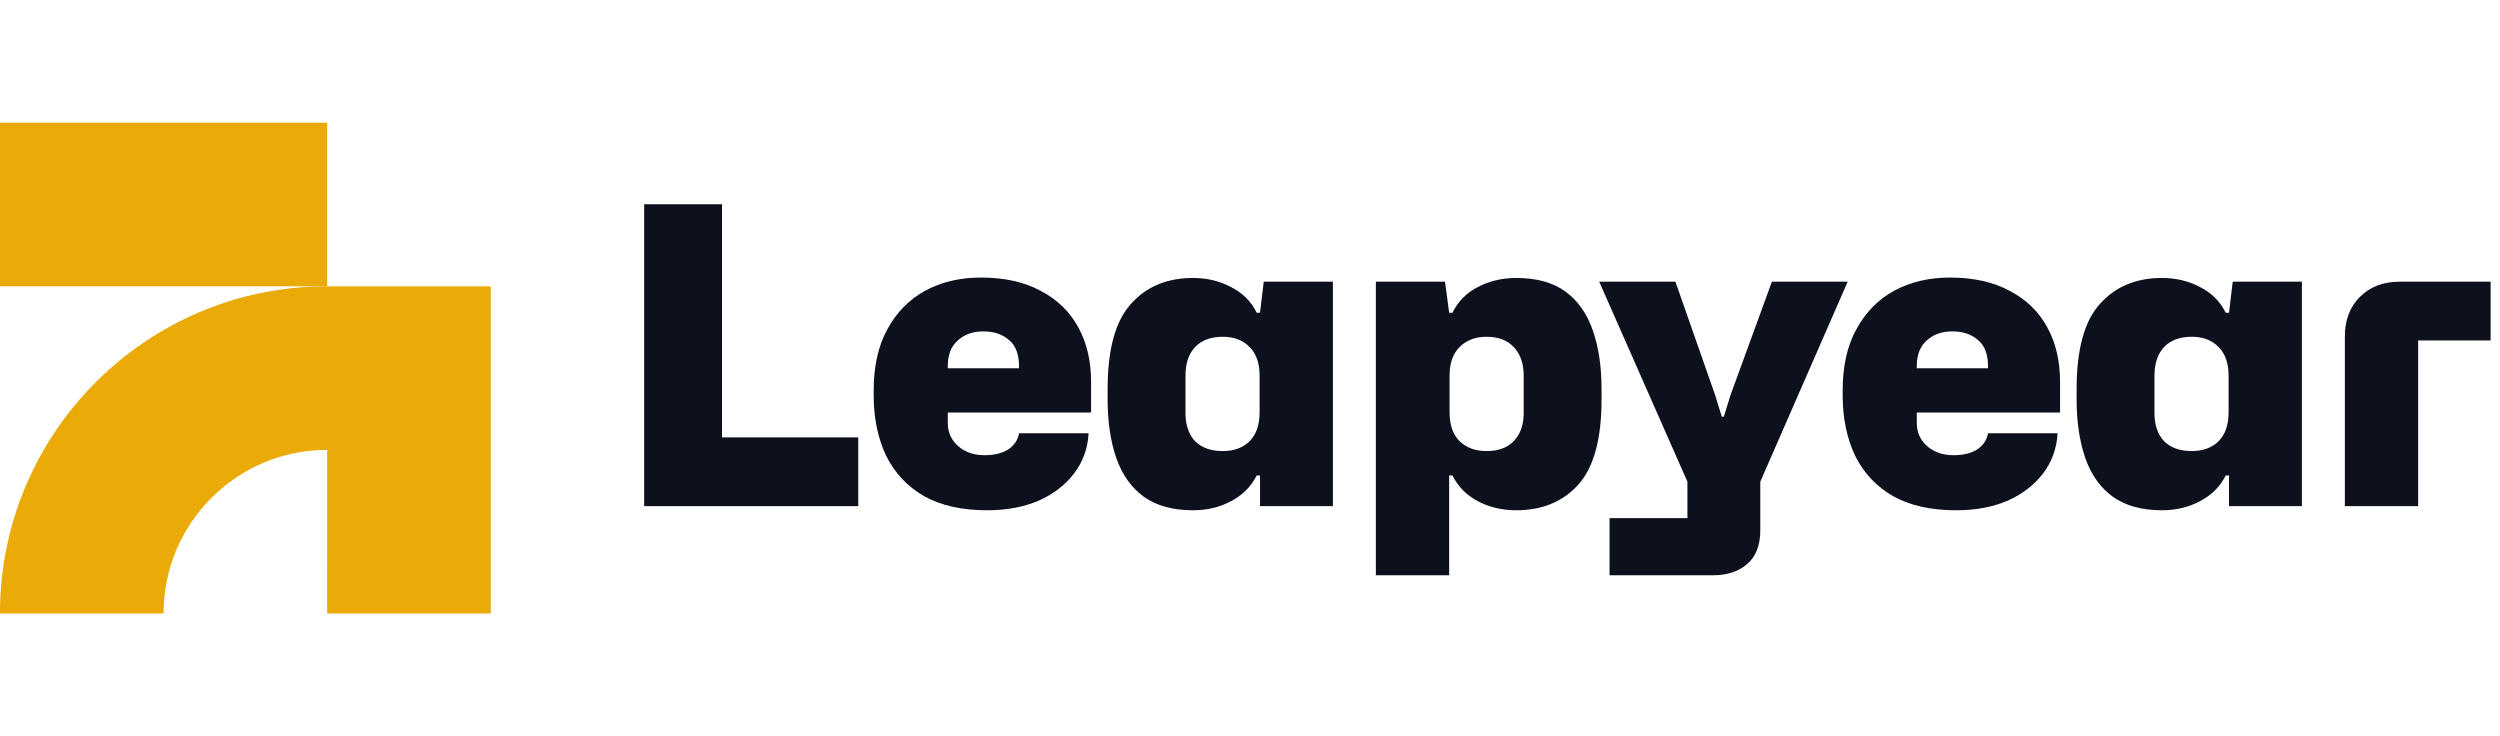
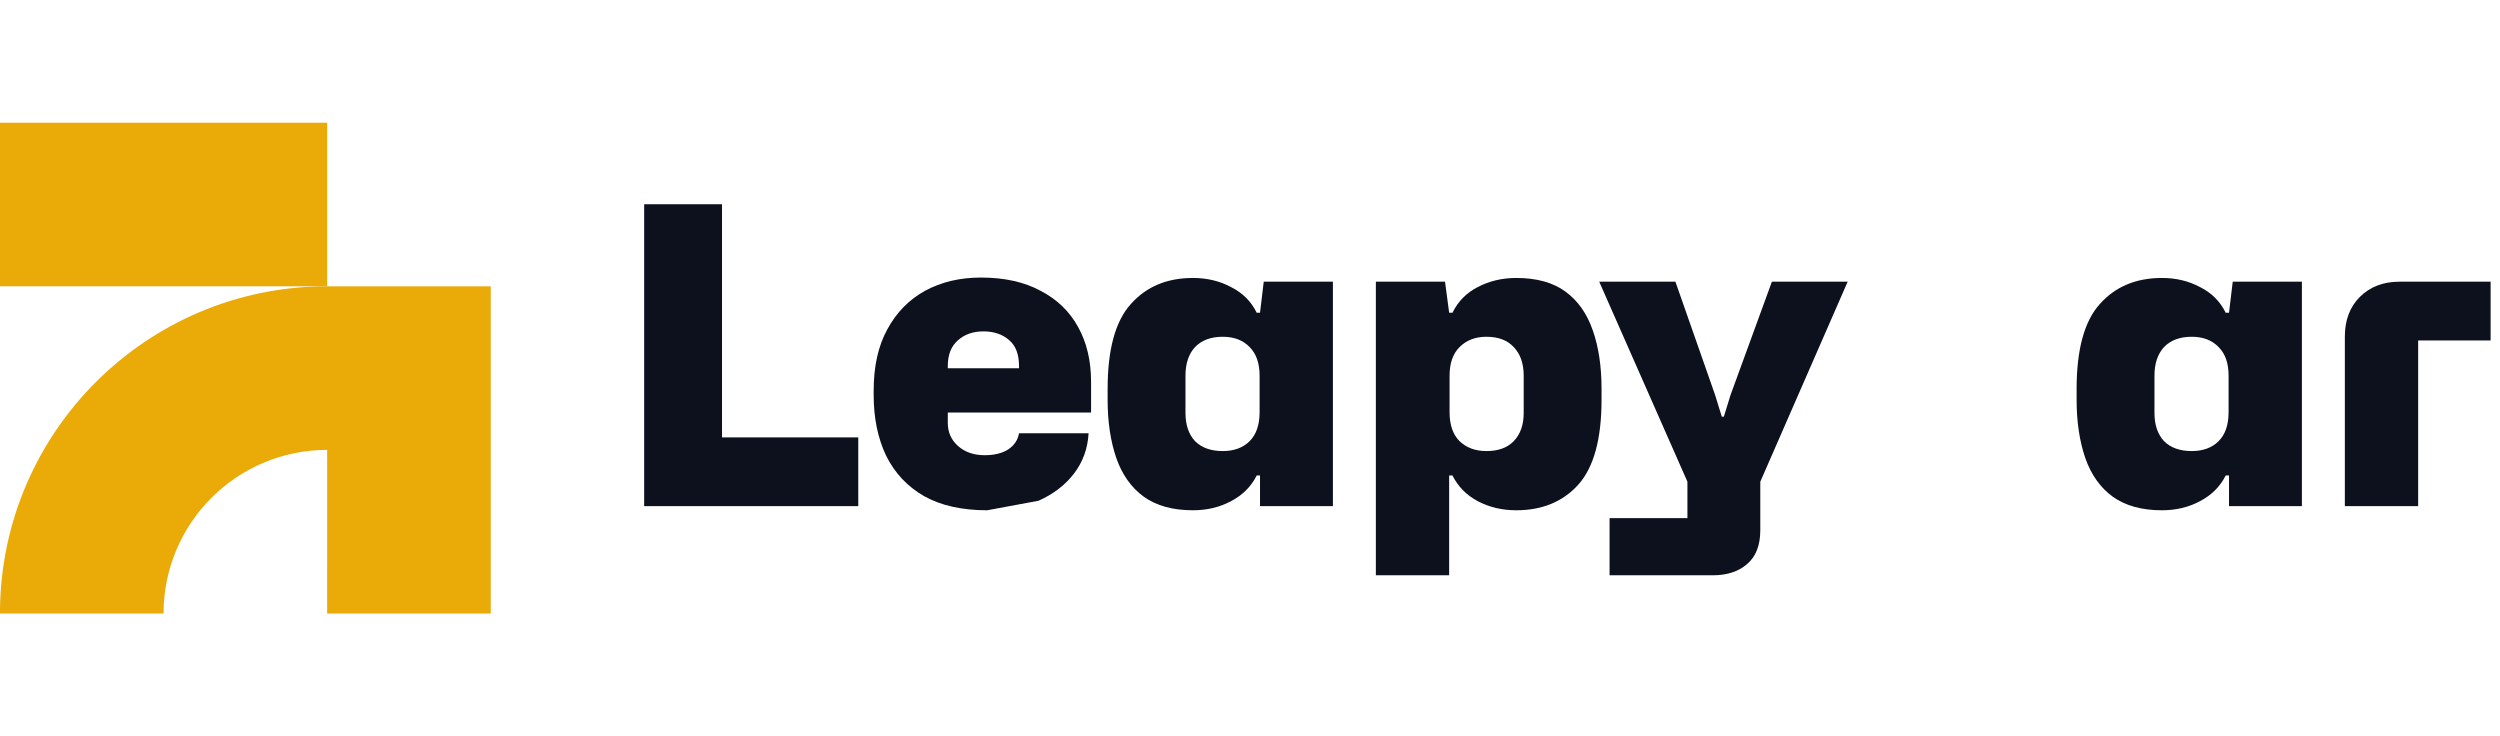
<svg xmlns="http://www.w3.org/2000/svg" fill="none" height="48" viewBox="0 0 163 48" width="163">
  <path d="m21.331 18.667v-10.667h-21.333v10.667z" fill="#eaaa08" />
  <path d="m21.331 29.333c-5.891 0-10.667 4.776-10.667 10.667l-10.665 0v-.275c.147-11.61 9.567-20.985 21.194-21.058l10.804.001v21.333h-10.667z" fill="#eaaa08" />
  <g fill="#0c111d">
    <path d="m42 33v-19.683h5.076v15.201h8.883v4.482z" />
-     <path d="m64.361 33.27c-1.638 0-3.006-.306-4.104-.918-1.098-.63-1.926-1.512-2.484-2.646-.54-1.134-.81-2.448-.81-3.942v-.297c0-1.584.297-2.916.891-3.996.594-1.098 1.413-1.935 2.457-2.511 1.062-.576 2.277-.864 3.645-.864 1.53 0 2.826.288 3.888.864 1.08.558 1.899 1.35 2.457 2.376.558 1.008.837 2.196.837 3.564v1.998h-9.342v.675c0 .612.225 1.116.675 1.512s1.026.594 1.728.594c.63 0 1.143-.126 1.539-.378.396-.27.63-.621.702-1.053h4.536c-.054.99-.369 1.863-.945 2.619s-1.35 1.35-2.322 1.782c-.972.414-2.088.621-3.348.621zm-2.565-9.396v.135h4.644v-.135c0-.774-.216-1.341-.648-1.701-.432-.378-.99-.567-1.674-.567s-1.242.198-1.674.594c-.432.378-.648.936-.648 1.674z" />
+     <path d="m64.361 33.27c-1.638 0-3.006-.306-4.104-.918-1.098-.63-1.926-1.512-2.484-2.646-.54-1.134-.81-2.448-.81-3.942v-.297c0-1.584.297-2.916.891-3.996.594-1.098 1.413-1.935 2.457-2.511 1.062-.576 2.277-.864 3.645-.864 1.53 0 2.826.288 3.888.864 1.08.558 1.899 1.35 2.457 2.376.558 1.008.837 2.196.837 3.564v1.998h-9.342v.675c0 .612.225 1.116.675 1.512s1.026.594 1.728.594c.63 0 1.143-.126 1.539-.378.396-.27.63-.621.702-1.053h4.536c-.054.99-.369 1.863-.945 2.619s-1.35 1.35-2.322 1.782zm-2.565-9.396v.135h4.644v-.135c0-.774-.216-1.341-.648-1.701-.432-.378-.99-.567-1.674-.567s-1.242.198-1.674.594c-.432.378-.648.936-.648 1.674z" />
    <path d="m77.779 33.27c-1.314 0-2.385-.297-3.213-.891-.81-.594-1.404-1.431-1.782-2.511-.378-1.098-.567-2.367-.567-3.807v-.702c0-2.574.504-4.419 1.512-5.535 1.008-1.134 2.358-1.701 4.05-1.701.918 0 1.746.198 2.484.594.756.378 1.314.936 1.674 1.674h.216l.243-2.025h4.509v14.634h-4.752v-1.998h-.216c-.36.72-.918 1.278-1.674 1.674-.738.396-1.566.594-2.484.594zm1.944-3.861c.738 0 1.323-.216 1.755-.648s.648-1.062.648-1.89v-2.376c0-.81-.216-1.431-.648-1.863-.432-.45-1.017-.675-1.755-.675-.774 0-1.377.225-1.809.675-.414.45-.621 1.071-.621 1.863v2.43c0 .774.207 1.386.621 1.836.432.432 1.035.648 1.809.648z" />
    <path d="m89.706 37.509v-19.143h4.509l.27 2.025h.216c.36-.738.909-1.296 1.647-1.674.756-.396 1.593-.594 2.511-.594 1.332 0 2.403.297 3.213.891s1.404 1.44 1.782 2.538c.378 1.08.567 2.349.567 3.807v.702c0 2.556-.504 4.401-1.512 5.535-1.008 1.116-2.358 1.674-4.05 1.674-.918 0-1.755-.198-2.511-.594-.738-.396-1.287-.954-1.647-1.674h-.216v6.507zm7.209-8.1c.774 0 1.368-.216 1.782-.648.432-.45.648-1.062.648-1.836v-2.43c0-.792-.216-1.413-.648-1.863-.414-.45-1.008-.675-1.782-.675-.72 0-1.305.225-1.755.675-.432.432-.648 1.053-.648 1.863v2.376c0 .828.216 1.458.648 1.89.45.432 1.035.648 1.755.648z" />
    <path d="m104.944 37.509v-3.726h5.076v-2.376l-5.751-13.041h4.968l2.592 7.398.432 1.404h.135l.432-1.404 2.7-7.398h4.941l-5.697 13.041v3.159c0 .99-.288 1.728-.864 2.214-.558.486-1.305.729-2.241.729z" />
-     <path d="m127.539 33.27c-1.638 0-3.006-.306-4.104-.918-1.098-.63-1.926-1.512-2.484-2.646-.54-1.134-.81-2.448-.81-3.942v-.297c0-1.584.297-2.916.891-3.996.594-1.098 1.413-1.935 2.457-2.511 1.062-.576 2.277-.864 3.645-.864 1.53 0 2.826.288 3.888.864 1.08.558 1.899 1.35 2.457 2.376.558 1.008.837 2.196.837 3.564v1.998h-9.342v.675c0 .612.225 1.116.675 1.512s1.026.594 1.728.594c.63 0 1.143-.126 1.539-.378.396-.27.63-.621.702-1.053h4.536c-.054.99-.369 1.863-.945 2.619s-1.35 1.35-2.322 1.782c-.972.414-2.088.621-3.348.621zm-2.565-9.396v.135h4.644v-.135c0-.774-.216-1.341-.648-1.701-.432-.378-.99-.567-1.674-.567s-1.242.198-1.674.594c-.432.378-.648.936-.648 1.674z" />
    <path d="m140.957 33.27c-1.314 0-2.385-.297-3.213-.891-.81-.594-1.404-1.431-1.782-2.511-.378-1.098-.567-2.367-.567-3.807v-.702c0-2.574.504-4.419 1.512-5.535 1.008-1.134 2.358-1.701 4.05-1.701.918 0 1.746.198 2.484.594.756.378 1.314.936 1.674 1.674h.216l.243-2.025h4.509v14.634h-4.752v-1.998h-.216c-.36.72-.918 1.278-1.674 1.674-.738.396-1.566.594-2.484.594zm1.944-3.861c.738 0 1.323-.216 1.755-.648s.648-1.062.648-1.89v-2.376c0-.81-.216-1.431-.648-1.863-.432-.45-1.017-.675-1.755-.675-.774 0-1.377.225-1.809.675-.414.45-.621 1.071-.621 1.863v2.43c0 .774.207 1.386.621 1.836.432.432 1.035.648 1.809.648z" />
    <path d="m152.884 33v-11.043c0-1.08.324-1.944.972-2.592.666-.666 1.53-.999 2.592-.999h5.94v3.834h-4.725v10.8z" />
  </g>
</svg>